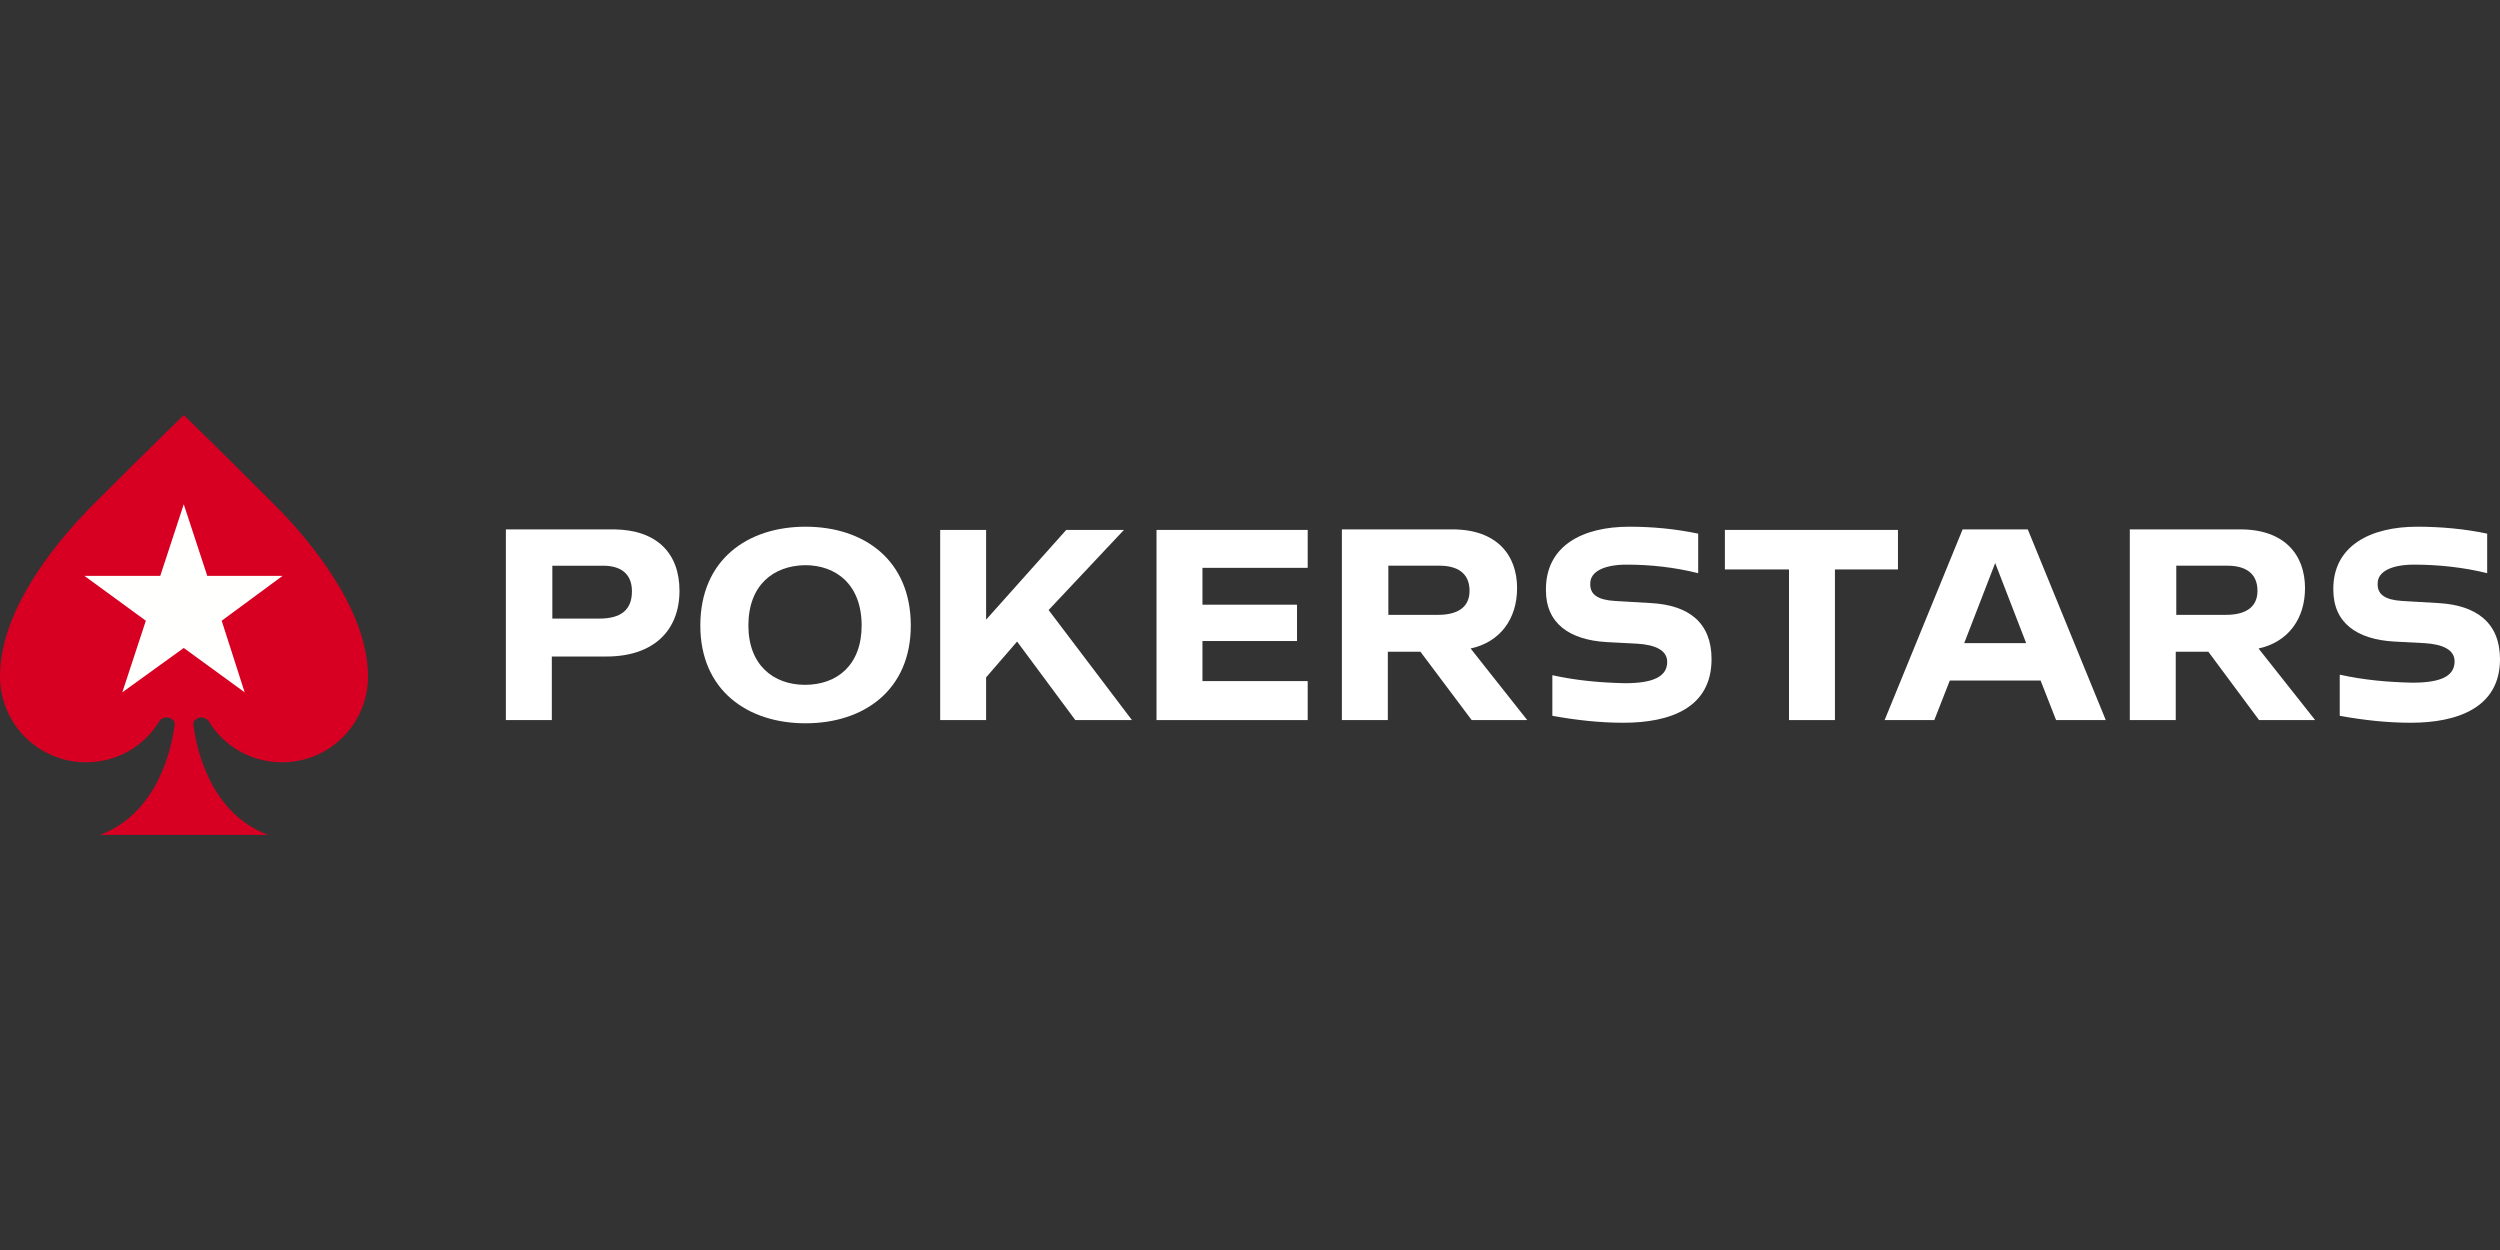
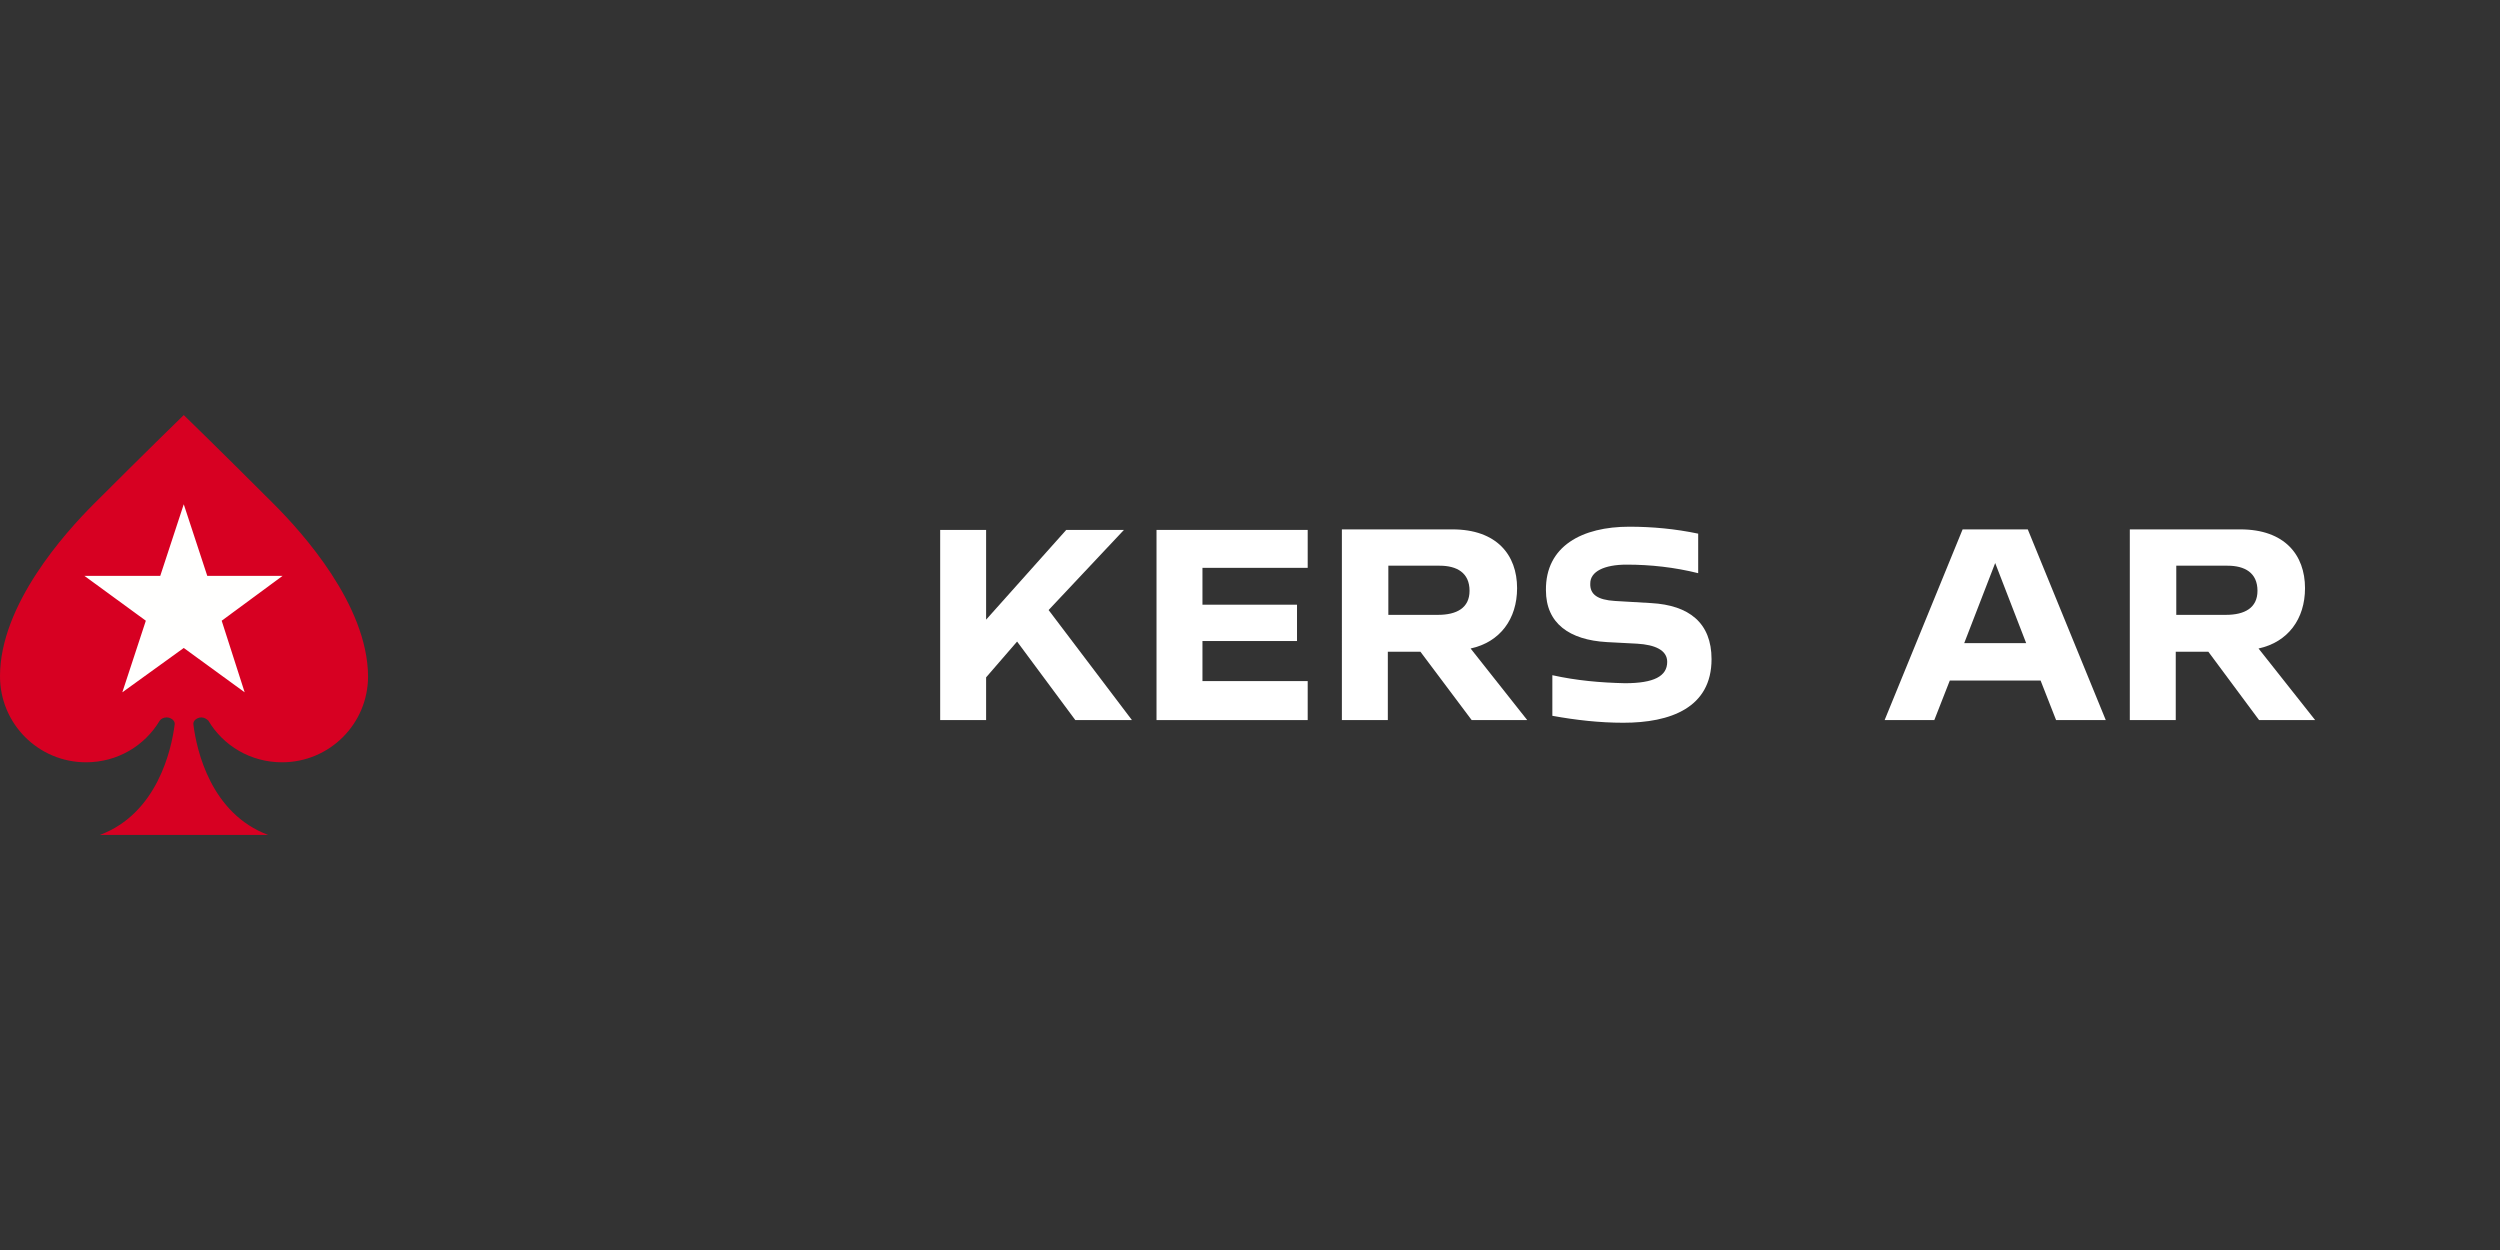
<svg xmlns="http://www.w3.org/2000/svg" version="1.1" id="Layer_1" x="0px" y="0px" viewBox="0 0 300 150" style="enable-background:new 0 0 300 150;" xml:space="preserve">
  <rect x="0" y="0" width="300" height="150" fill="#333333" stroke="none" />
  <style type="text/css">
	.st0{fill-rule:evenodd;clip-rule:evenodd;fill:#FFFFFF;}
	.st1{fill-rule:evenodd;clip-rule:evenodd;fill:#D70022;}
	.st2{fill-rule:evenodd;clip-rule:evenodd;fill:#FFFFFE;}
</style>
-   <path class="st0" d="M81.538,70.897c0,4.679-3.013,7.885-8.782,7.885h-6.538v7.628h-5.513V63.526h13.013  C78.782,63.59,81.538,66.346,81.538,70.897 M75.833,70.962c0-2.179-1.41-3.077-3.462-3.077h-6.09v6.346h5.641  C74.487,74.231,75.833,73.205,75.833,70.962" />
-   <path class="st0" d="M109.295,75.064c0,7.756-5.641,11.731-12.628,11.731s-12.628-3.974-12.628-11.731  c0-7.885,5.641-11.859,12.628-11.859S109.295,67.179,109.295,75.064 M103.397,75.064c0-4.872-3.013-7.244-6.795-7.244  c-3.782,0.064-6.795,2.372-6.795,7.244c0,4.744,3.013,7.115,6.795,7.115C100.449,82.179,103.397,79.808,103.397,75.064" />
  <polyline class="st0" points="122.051,76.987 118.333,81.282 118.333,86.41 112.821,86.41 112.821,63.59 118.333,63.59   118.333,74.359 127.949,63.59 134.872,63.59 125.833,73.205 135.833,86.41 129.038,86.41 122.051,76.987 " />
  <polyline class="st0" points="144.295,68.141 144.295,72.564 155.641,72.564 155.641,76.923 144.295,76.923 144.295,81.731   156.923,81.731 156.923,86.41 138.782,86.41 138.782,63.59 156.923,63.59 156.923,68.141 144.295,68.141 " />
  <path class="st0" d="M170.449,78.205h-3.91v8.205h-5.513V63.526h13.269c5.321,0,7.756,3.077,7.756,7.051  c0,3.718-2.051,6.474-5.577,7.244l6.795,8.59h-6.667L170.449,78.205z M166.538,73.782h6.026c2.244,0,3.782-0.833,3.782-2.885  c0-2.179-1.538-3.013-3.59-3.013h-6.154v5.897L166.538,73.782L166.538,73.782z" />
  <path class="st0" d="M195.513,63.205c2.756,0,5.513,0.256,8.269,0.833v4.744c-2.821-0.705-5.705-1.026-8.59-1.026  c-2.692,0-4.359,0.833-4.359,2.244c-0.064,1.346,0.897,1.987,2.949,2.115l4.359,0.256c4.551,0.256,7.244,2.372,7.244,6.731  c0,5.833-4.936,7.628-10.577,7.628c-2.885,0-5.705-0.321-8.526-0.833v-4.872c2.885,0.641,5.769,0.897,8.718,0.962  c3.462,0,5.064-0.833,5.064-2.564c0-1.41-1.474-2.051-3.59-2.179l-3.654-0.192c-4.487-0.256-7.308-2.244-7.308-6.218  C185.449,65.513,189.872,63.205,195.513,63.205" />
-   <polyline class="st0" points="227.756,68.333 220.192,68.333 220.192,86.41 214.68,86.41 214.68,68.333 206.987,68.333   206.987,63.59 227.756,63.59 227.756,68.333 " />
  <path class="st0" d="M244.872,81.667h-10.897l-1.859,4.744h-5.962l9.359-22.885h7.821l9.359,22.885h-5.962L244.872,81.667z   M243.141,77.179l-3.718-9.615l-3.718,9.615H243.141z" />
  <path class="st0" d="M265,78.205h-3.91v8.205h-5.513V63.526h13.269c5.321,0,7.756,3.077,7.756,7.051  c0,3.718-2.051,6.474-5.577,7.244l6.795,8.59h-6.731L265,78.205z M261.09,73.782h6.026c2.244,0,3.782-0.833,3.782-2.885  c0-2.179-1.538-3.013-3.59-3.013h-6.154v5.897L261.09,73.782L261.09,73.782z" />
-   <path class="st0" d="M290.064,63.205c2.756,0,5.705,0.256,8.397,0.833v4.744c-2.821-0.705-5.897-1.026-8.782-1.026  c-2.692,0-4.359,0.833-4.359,2.244c-0.064,1.346,0.897,1.987,2.949,2.115l4.359,0.256c4.551,0.256,7.372,2.372,7.372,6.731  c0,5.833-5.128,7.628-10.705,7.628c-2.885,0-5.705-0.321-8.526-0.833v-4.936c2.885,0.641,5.769,0.897,8.718,0.962  c3.526,0,5.064-0.833,5.064-2.564c0-1.41-1.474-2.051-3.59-2.179l-3.654-0.192c-4.487-0.256-7.308-2.244-7.308-6.218  C279.936,65.513,284.423,63.205,290.064,63.205" />
  <path class="st1" d="M32.821,60.449c-6.603-6.603-10.769-10.641-10.769-10.641s-4.231,4.103-10.769,10.641  C7.821,63.91,0,72.564,0,81.154c0,5.705,4.615,10.321,10.321,10.321c3.782,0,7.051-1.987,8.846-5  C19.359,86.219,19.68,86.09,20,86.09c0.513,0,1.026,0.385,0.962,0.833c-0.385,3.077-2.115,10.705-8.974,13.269H32.18  c-6.859-2.564-8.59-10.128-8.974-13.269c-0.064-0.449,0.449-0.833,0.962-0.833c0.321,0,0.641,0.192,0.833,0.385  c1.795,3.013,5.064,5,8.846,5c5.705,0,10.321-4.615,10.321-10.321C44.103,72.564,36.282,63.91,32.821,60.449" />
  <polyline class="st2" points="22.051,60.513 24.872,69.103 33.91,69.103 26.603,74.487 29.359,83.077 22.051,77.756 14.679,83.077   17.5,74.487 10.128,69.103 19.231,69.103 22.051,60.513 " />
</svg>